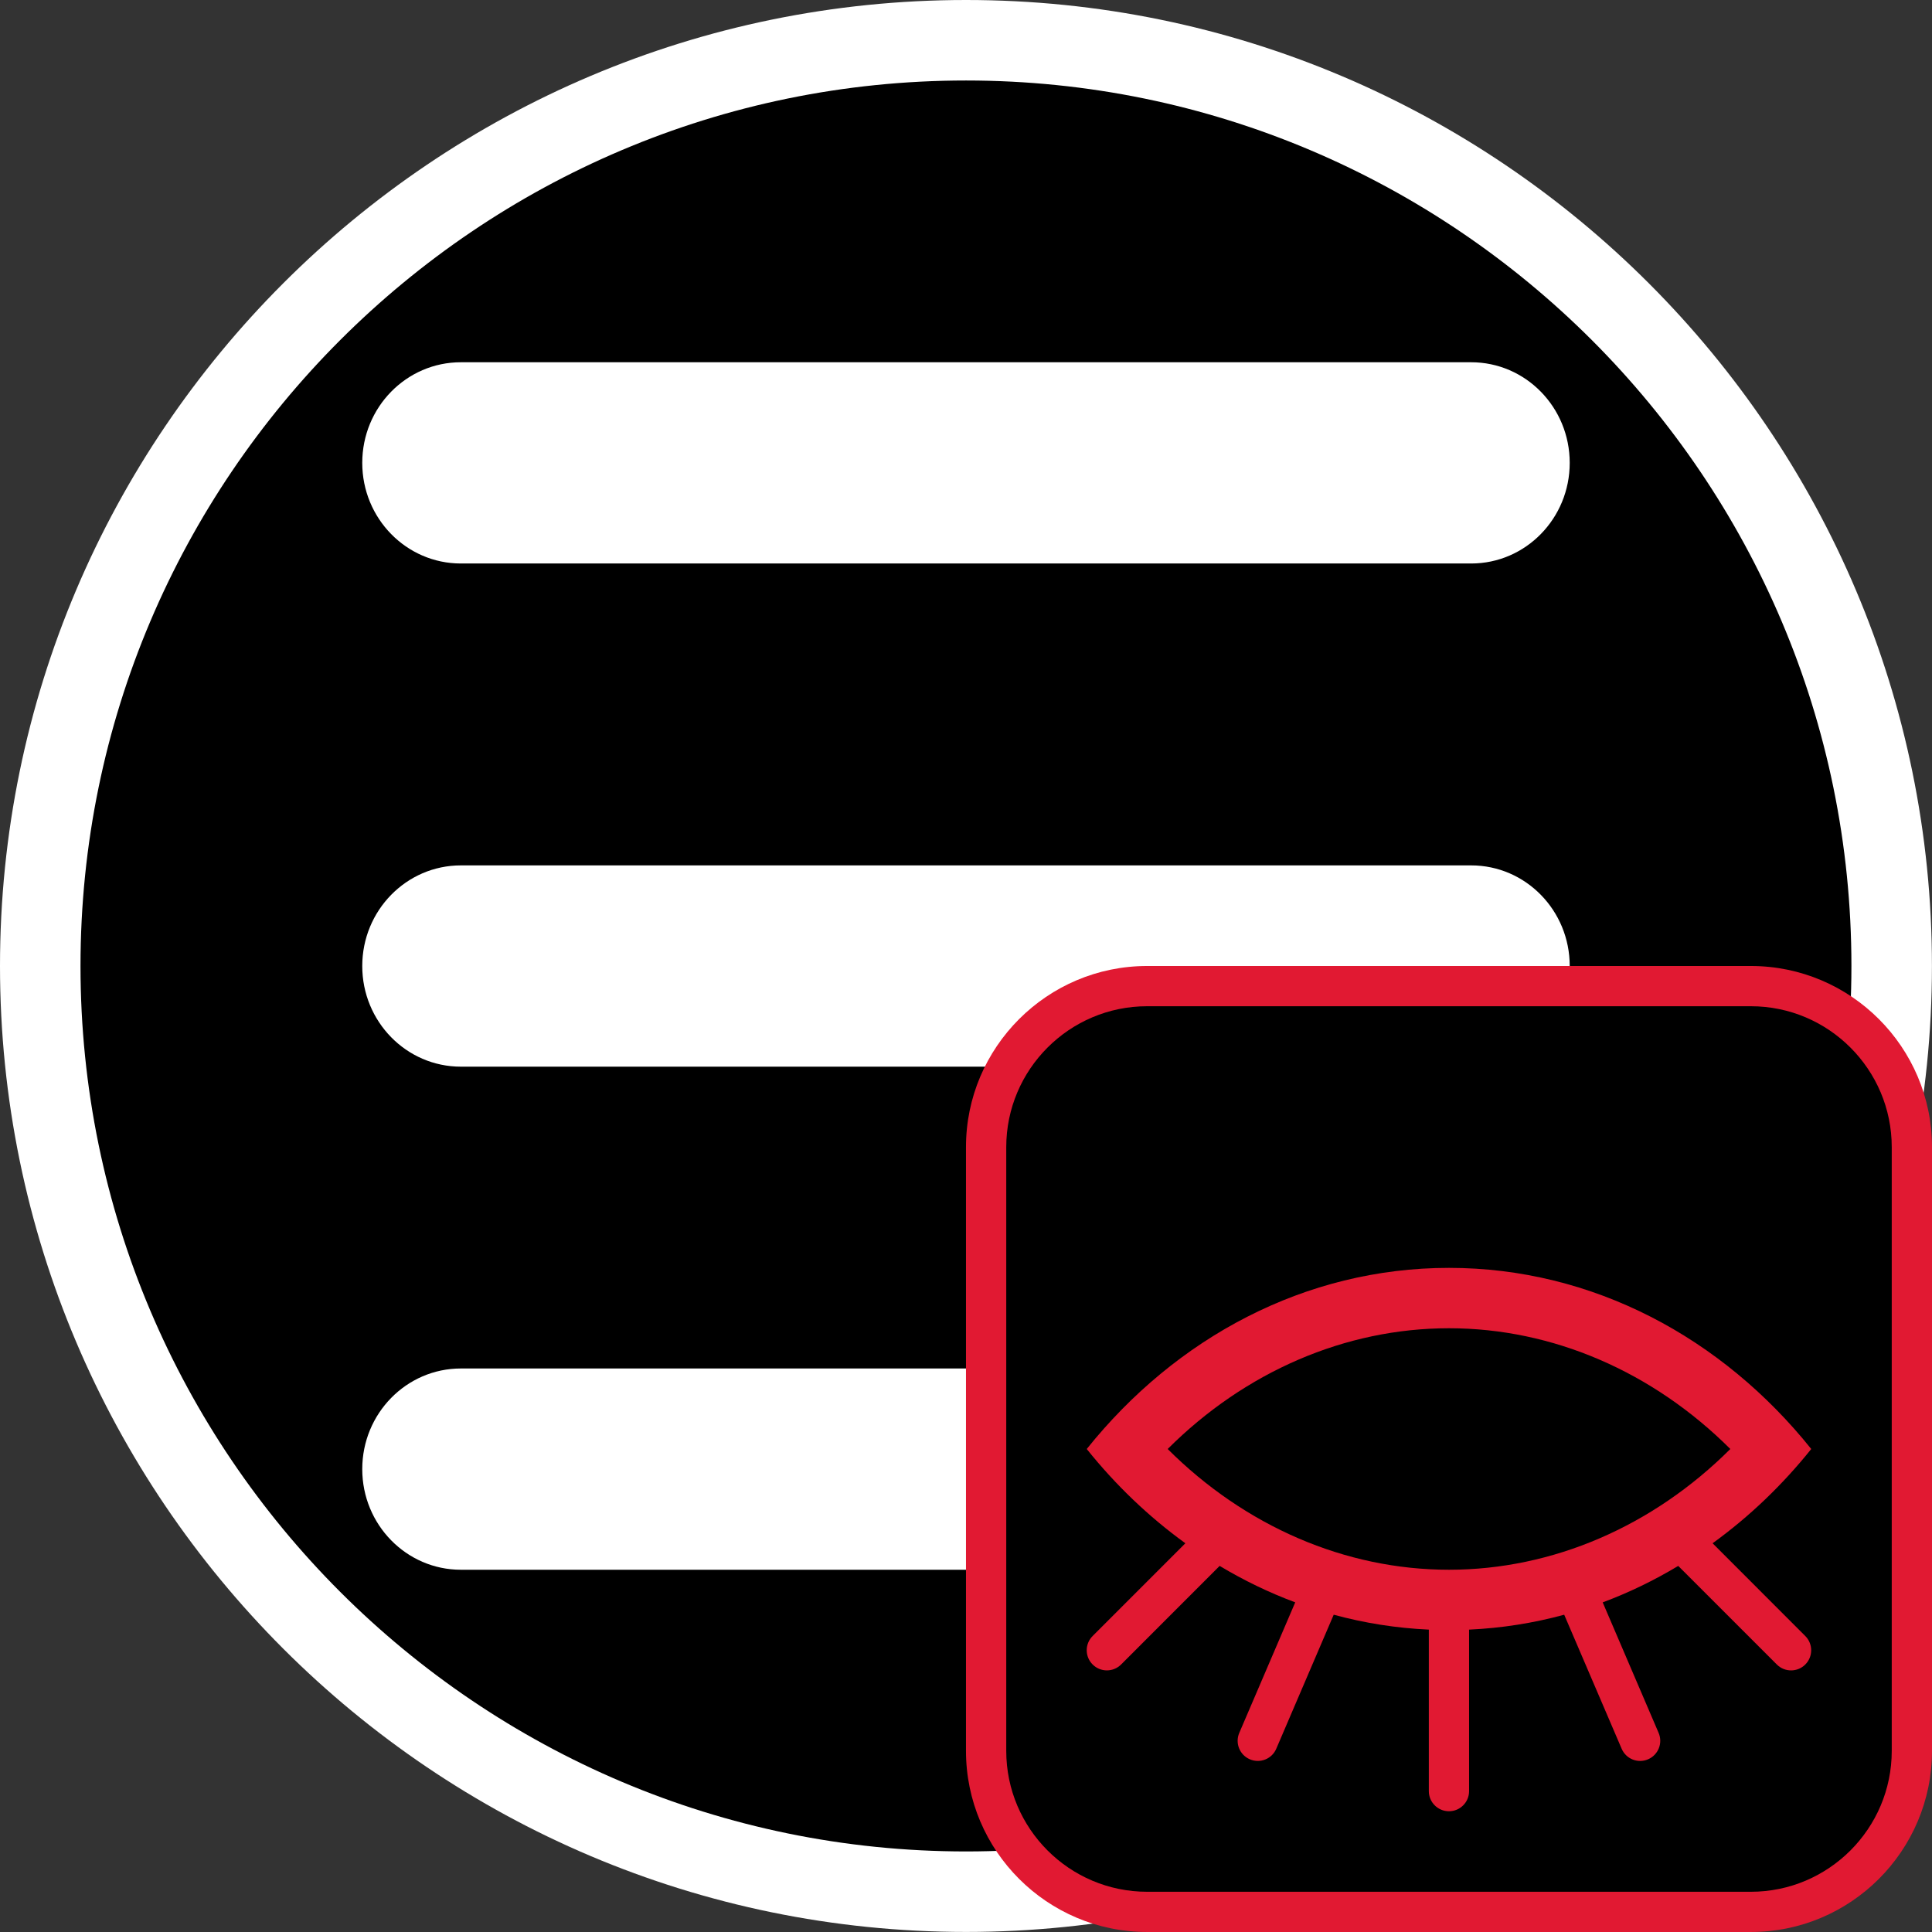
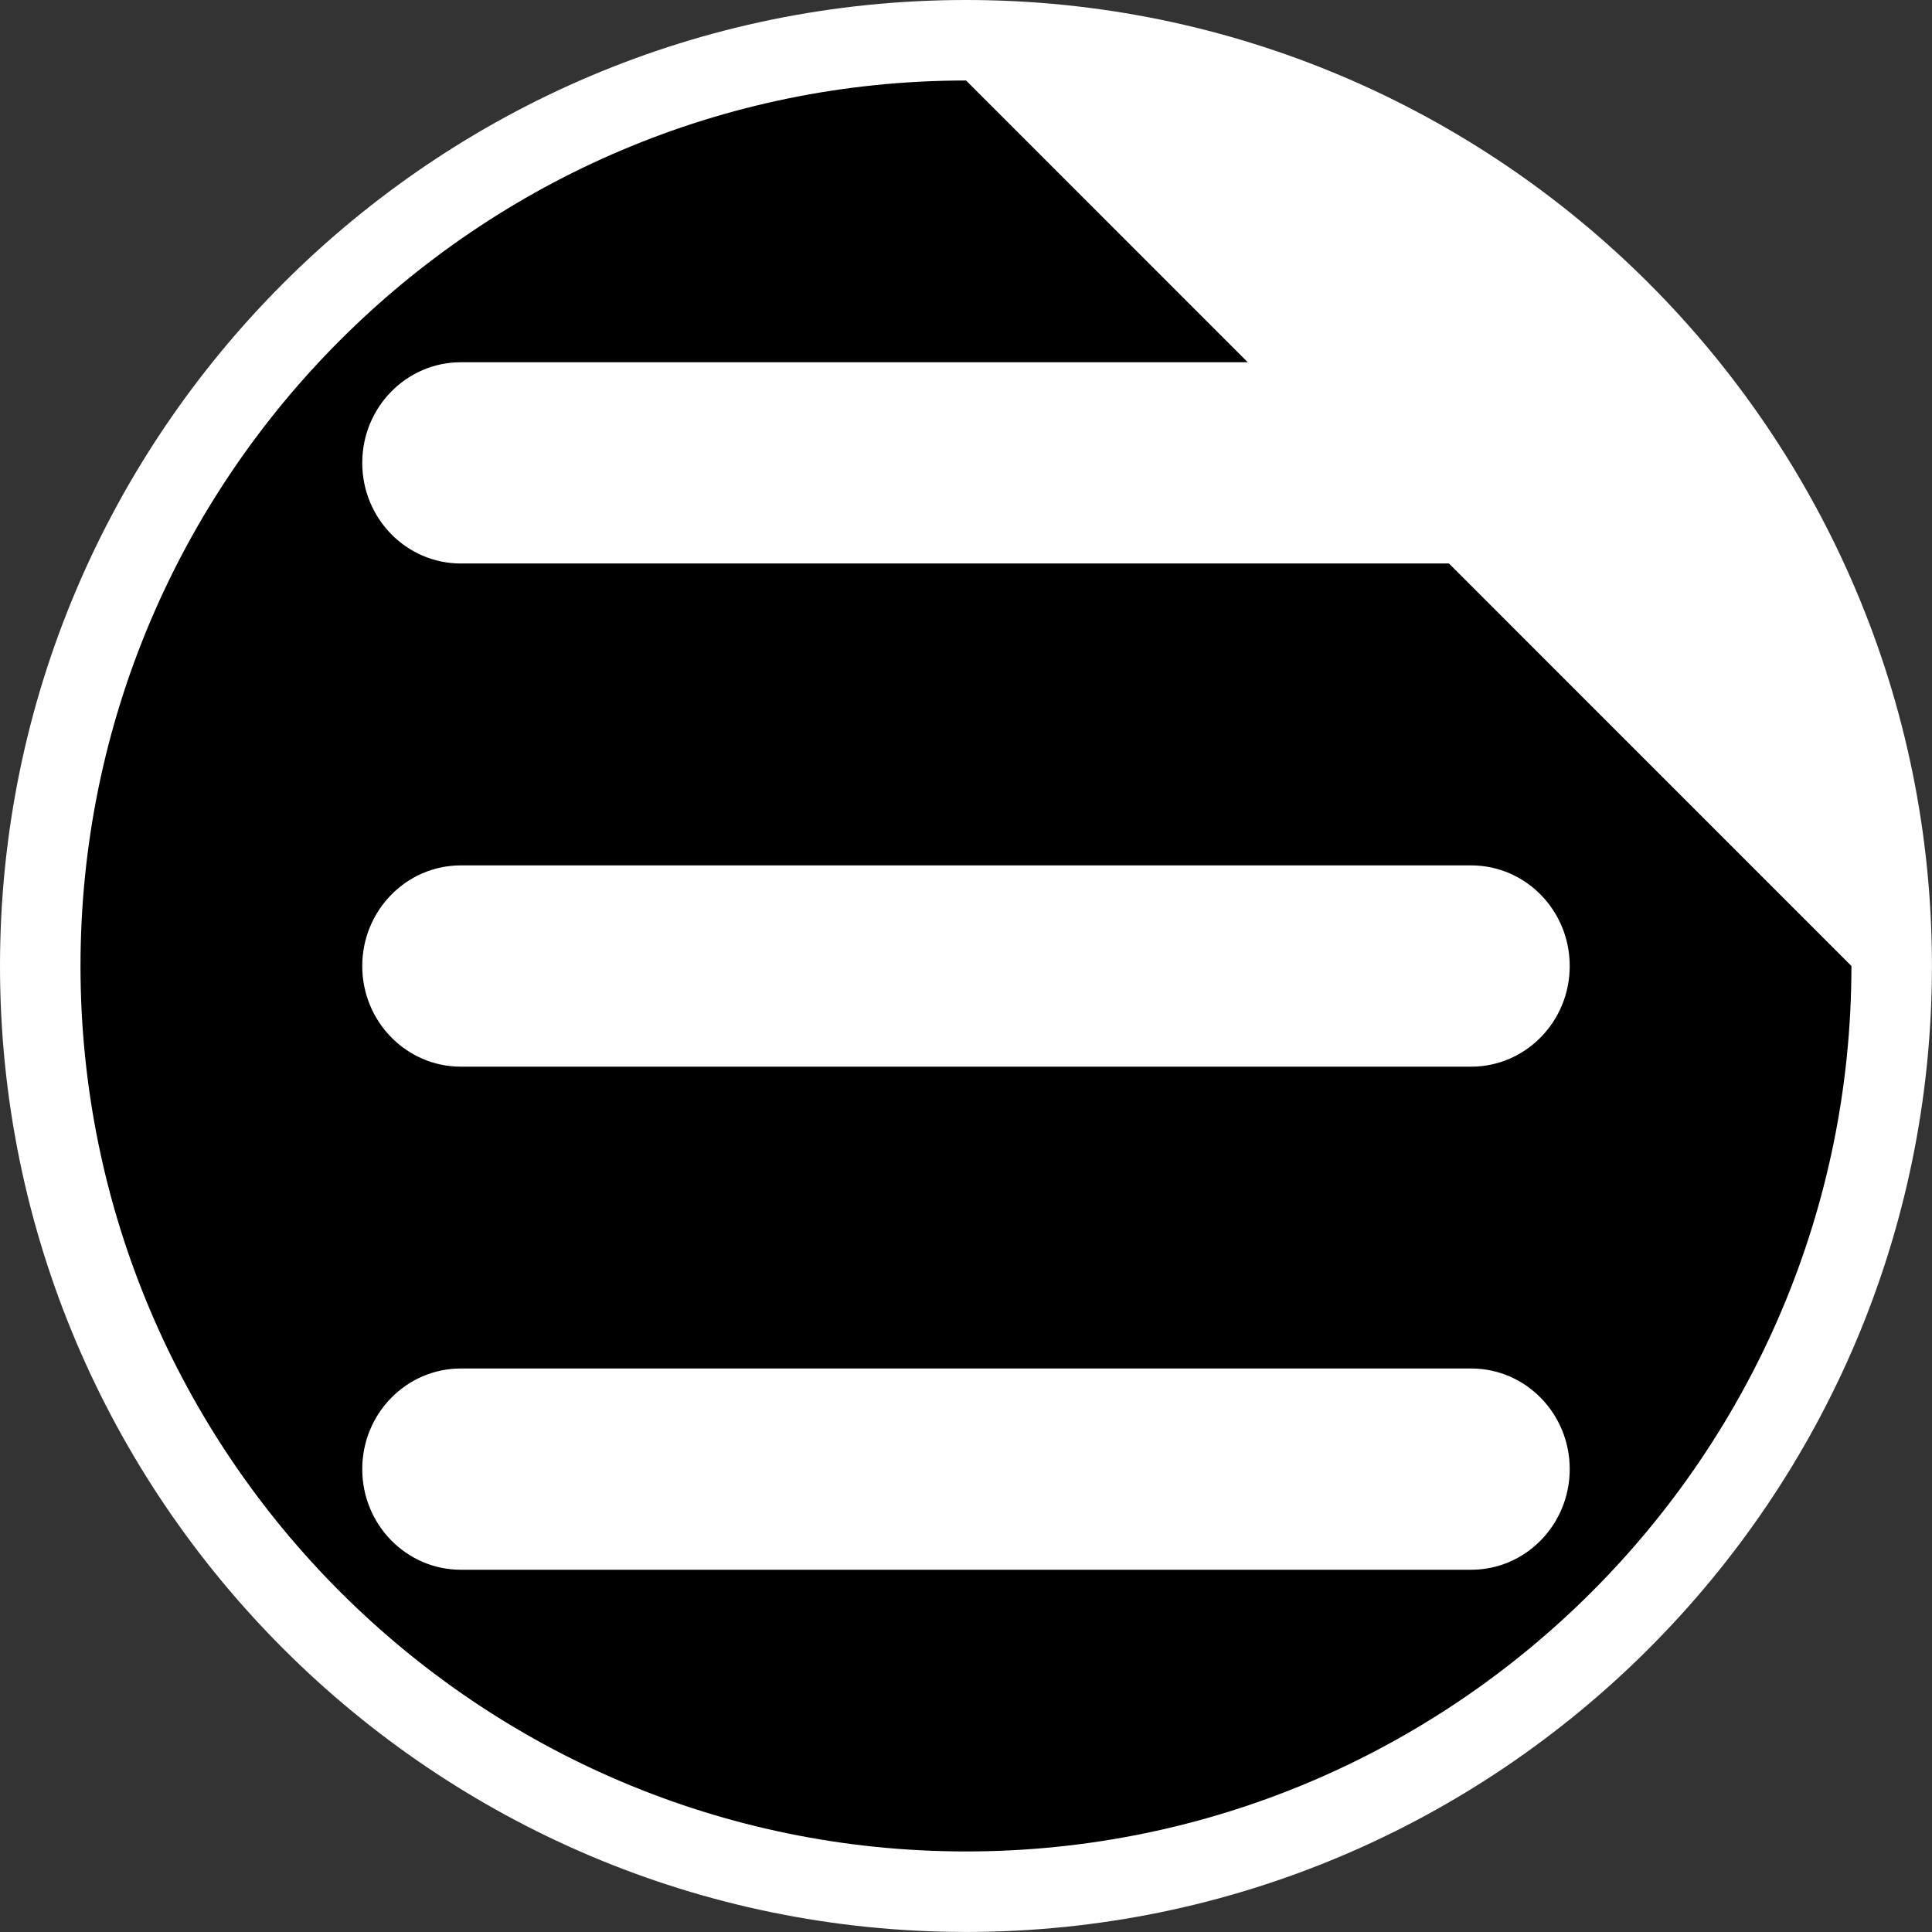
<svg xmlns="http://www.w3.org/2000/svg" version="1.1" id="Calque_1" x="0px" y="0px" width="136.063px" height="136.063px" viewBox="0 0 136.063 136.063" enable-background="new 0 0 136.063 136.063" xml:space="preserve">
  <rect x="0" y="0" width="136.063" height="136.063" fill="#333333" stroke="none" />
  <path fill="#FFFFFF" d="M68.034,0C30.519,0,0,30.52,0,68.031c0,37.516,30.521,68.028,68.034,68.028  c37.513,0,68.025-30.521,68.025-68.028C136.069,30.519,105.549,0,68.034,0z" />
-   <path d="M68.034,5.669c-34.393,0-62.365,27.978-62.365,62.362c0,34.391,27.977,62.359,62.365,62.359  c34.387,0,62.354-27.979,62.354-62.359C130.398,33.645,102.423,5.669,68.034,5.669z" />
+   <path d="M68.034,5.669c-34.393,0-62.365,27.978-62.365,62.362c0,34.391,27.977,62.359,62.365,62.359  c34.387,0,62.354-27.979,62.354-62.359z" />
  <g>
    <path fill="#FFFFFF" d="M32.455,39.685h71.152c3.835,0,6.942-3.173,6.942-7.086c0-3.915-3.107-7.087-6.942-7.087H32.455   c-3.834,0-6.943,3.172-6.943,7.087C25.512,36.512,28.621,39.685,32.455,39.685z" />
    <path fill="#FFFFFF" d="M103.609,60.946H32.455c-3.834,0-6.943,3.175-6.943,7.088s3.109,7.087,6.943,7.087h71.152   c3.835,0,6.942-3.174,6.942-7.087C110.551,64.119,107.444,60.946,103.609,60.946z" />
    <path fill="#FFFFFF" d="M103.609,96.377H32.455c-3.834,0-6.943,3.174-6.943,7.087c0,3.914,3.109,7.087,6.943,7.087h71.152   c3.835,0,6.942-3.173,6.942-7.087C110.551,99.551,107.444,96.377,103.609,96.377z" />
  </g>
  <g>
    <g>
-       <path fill="#E11932" d="M123.307,68.031H80.788c-7.034,0-12.758,5.722-12.758,12.755v42.521c0,7.034,5.724,12.755,12.758,12.755    h42.519c7.034,0,12.756-5.721,12.756-12.755V80.785C136.063,73.752,130.341,68.031,123.307,68.031z" />
-       <path d="M123.307,70.865H80.788c-5.472,0-9.922,4.451-9.922,9.923v42.521c0,5.47,4.45,9.921,9.922,9.921h42.519    c5.47,0,9.921-4.451,9.921-9.921V80.787C133.228,75.317,128.777,70.865,123.307,70.865z" />
-     </g>
-     <path fill="#E11932" d="M120.611,108.686c2.574-1.86,4.911-4.096,6.948-6.639c-6.27-7.827-15.374-12.756-25.512-12.756   s-19.243,4.929-25.512,12.756c2.036,2.543,4.374,4.777,6.946,6.639l-6.531,6.532c-0.555,0.554-0.555,1.451,0,2.005   c0.554,0.554,1.45,0.554,2.005,0l6.941-6.943c1.693,1.017,3.474,1.88,5.322,2.567l-3.94,9.193c-0.309,0.72,0.024,1.553,0.744,1.86   c0.721,0.309,1.554-0.023,1.861-0.744l4.045-9.438c2.161,0.588,4.402,0.945,6.703,1.05c0,0.012-0.004,0.023-0.004,0.036v11.338   c0,0.782,0.635,1.417,1.418,1.417c0.782,0,1.417-0.635,1.417-1.417v-11.338c0-0.013-0.003-0.024-0.004-0.036   c2.301-0.104,4.542-0.462,6.703-1.049l4.046,9.438c0.308,0.721,1.141,1.054,1.859,0.744c0.72-0.309,1.054-1.142,0.745-1.86   l-3.939-9.192c1.85-0.688,3.628-1.553,5.32-2.568l6.943,6.943c0.554,0.554,1.451,0.554,2.005,0c0.553-0.554,0.553-1.451,0-2.005   L120.611,108.686z M102.047,93.543c7.306,0,14.361,3.062,19.813,8.504c-5.45,5.441-12.507,8.504-19.813,8.504   c-7.307,0-14.362-3.063-19.813-8.504C87.685,96.605,94.74,93.543,102.047,93.543z" />
+       </g>
  </g>
</svg>